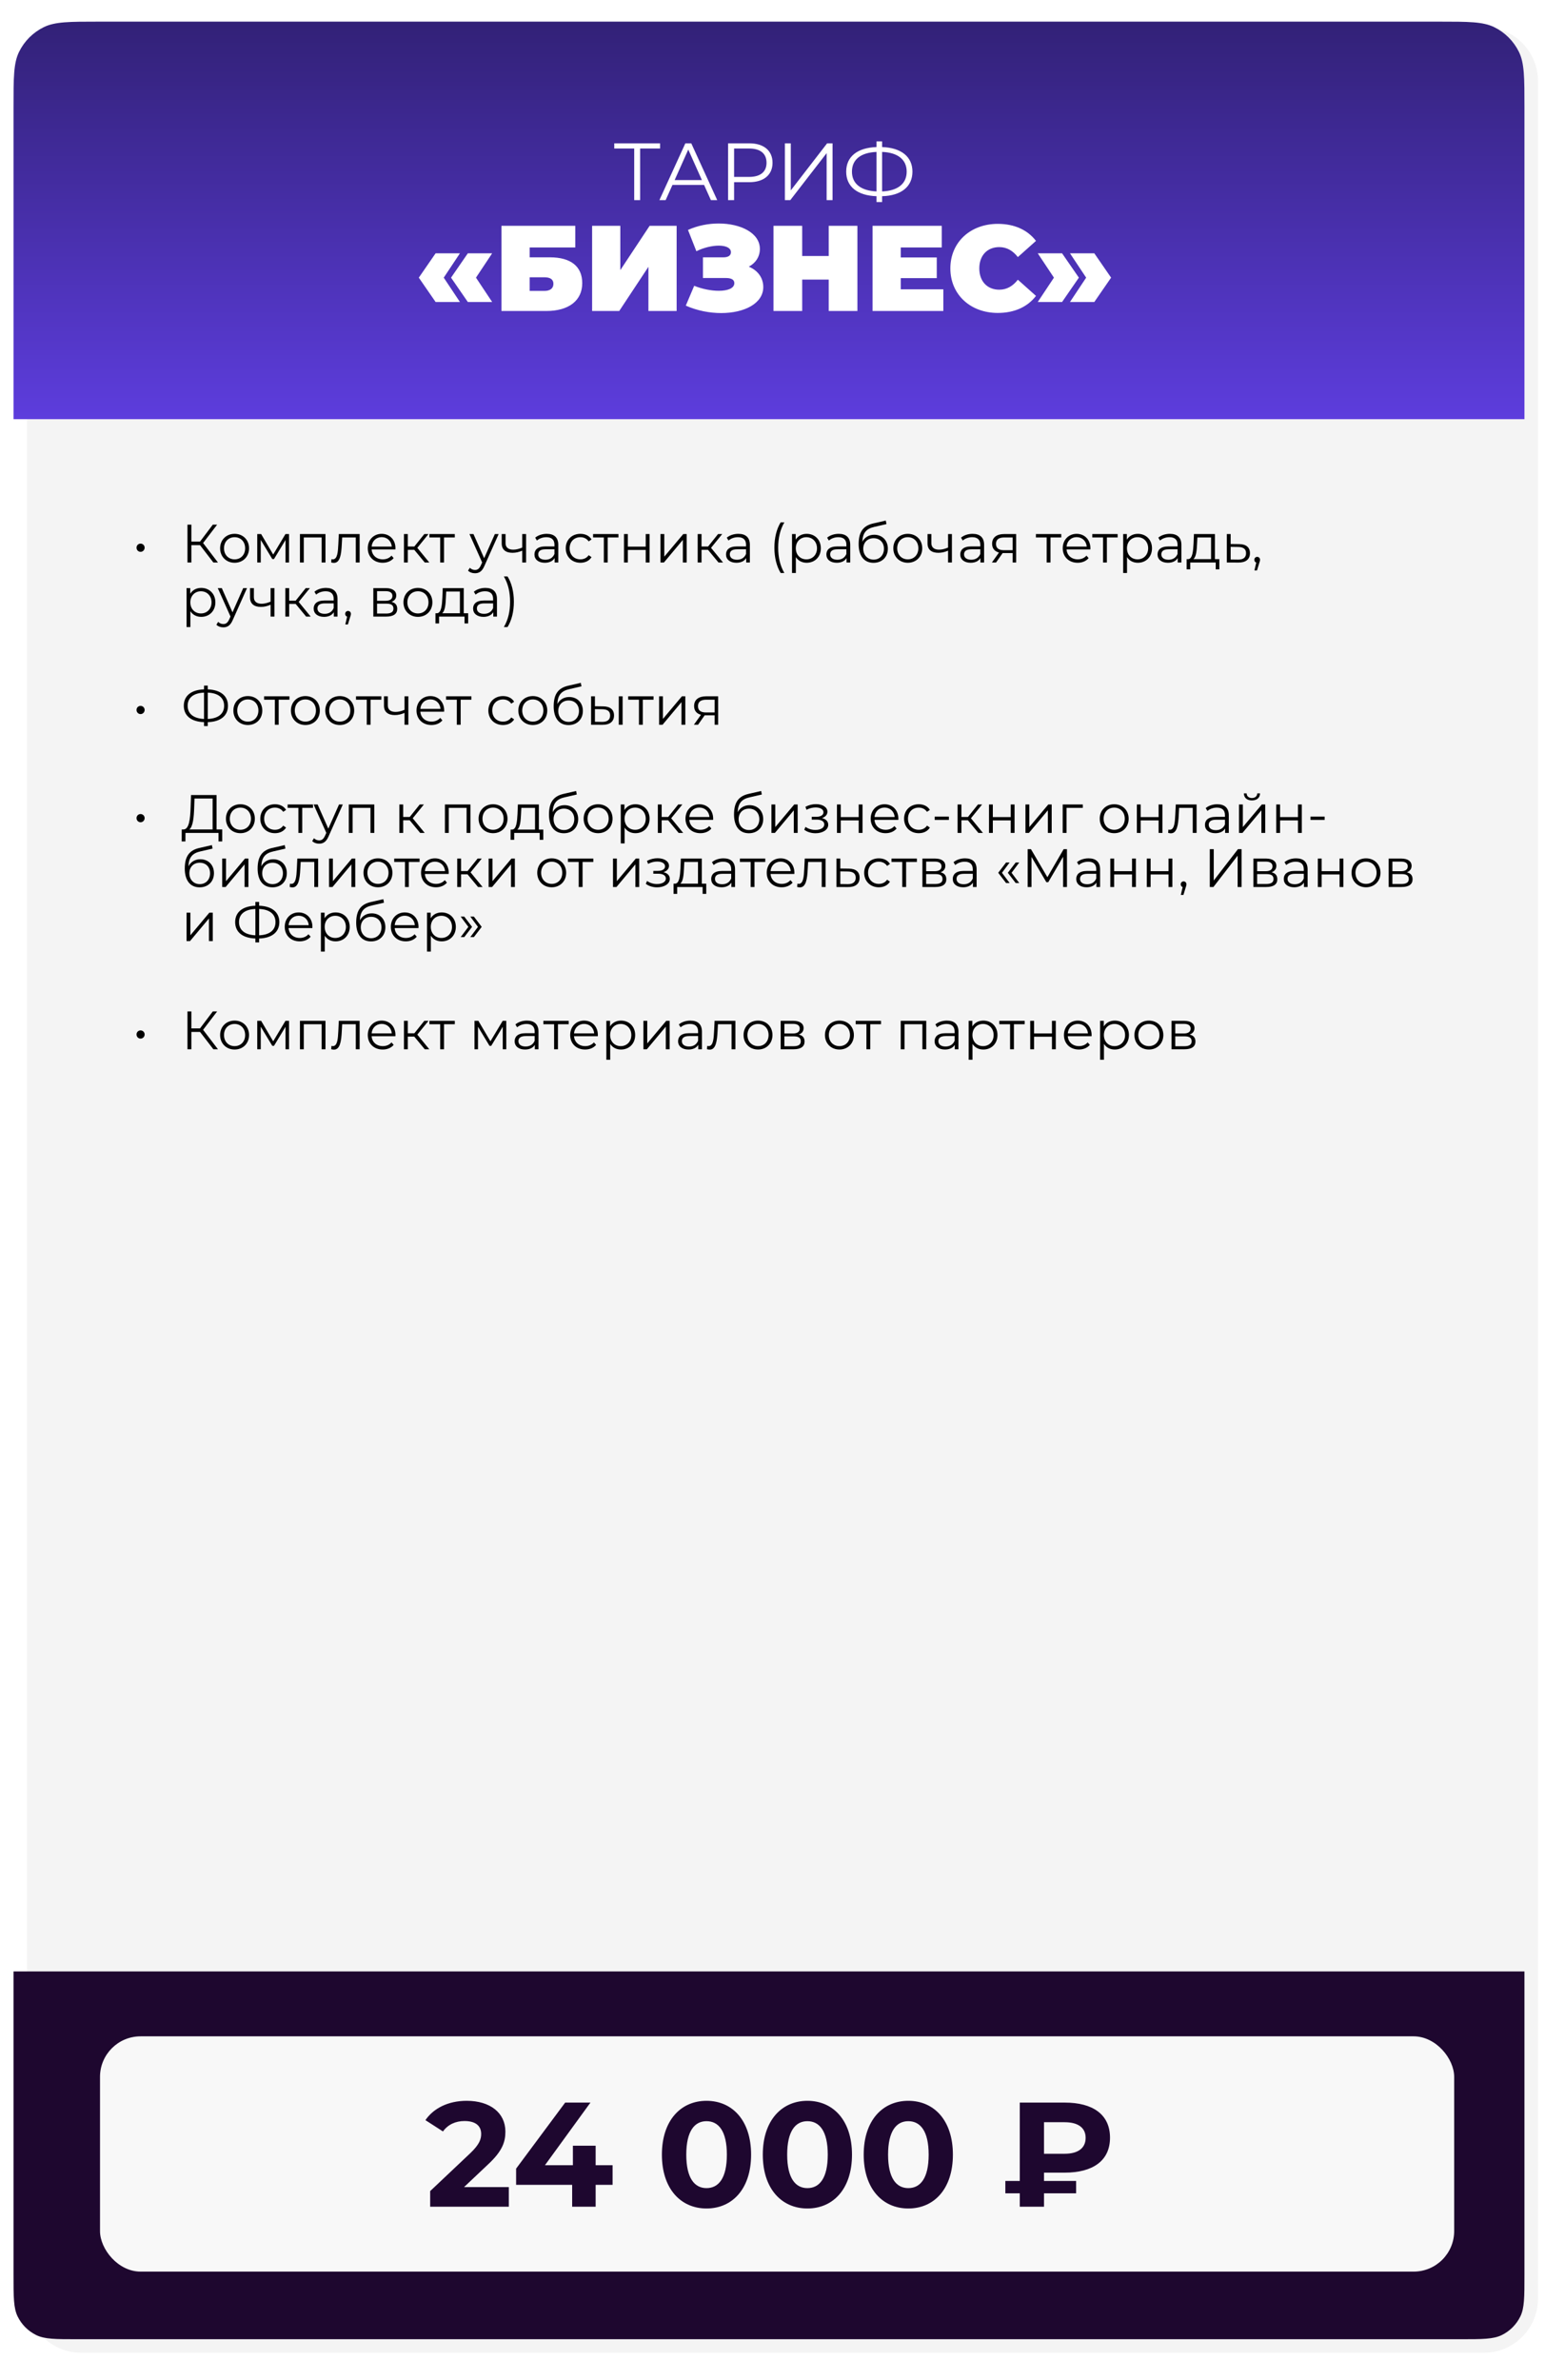
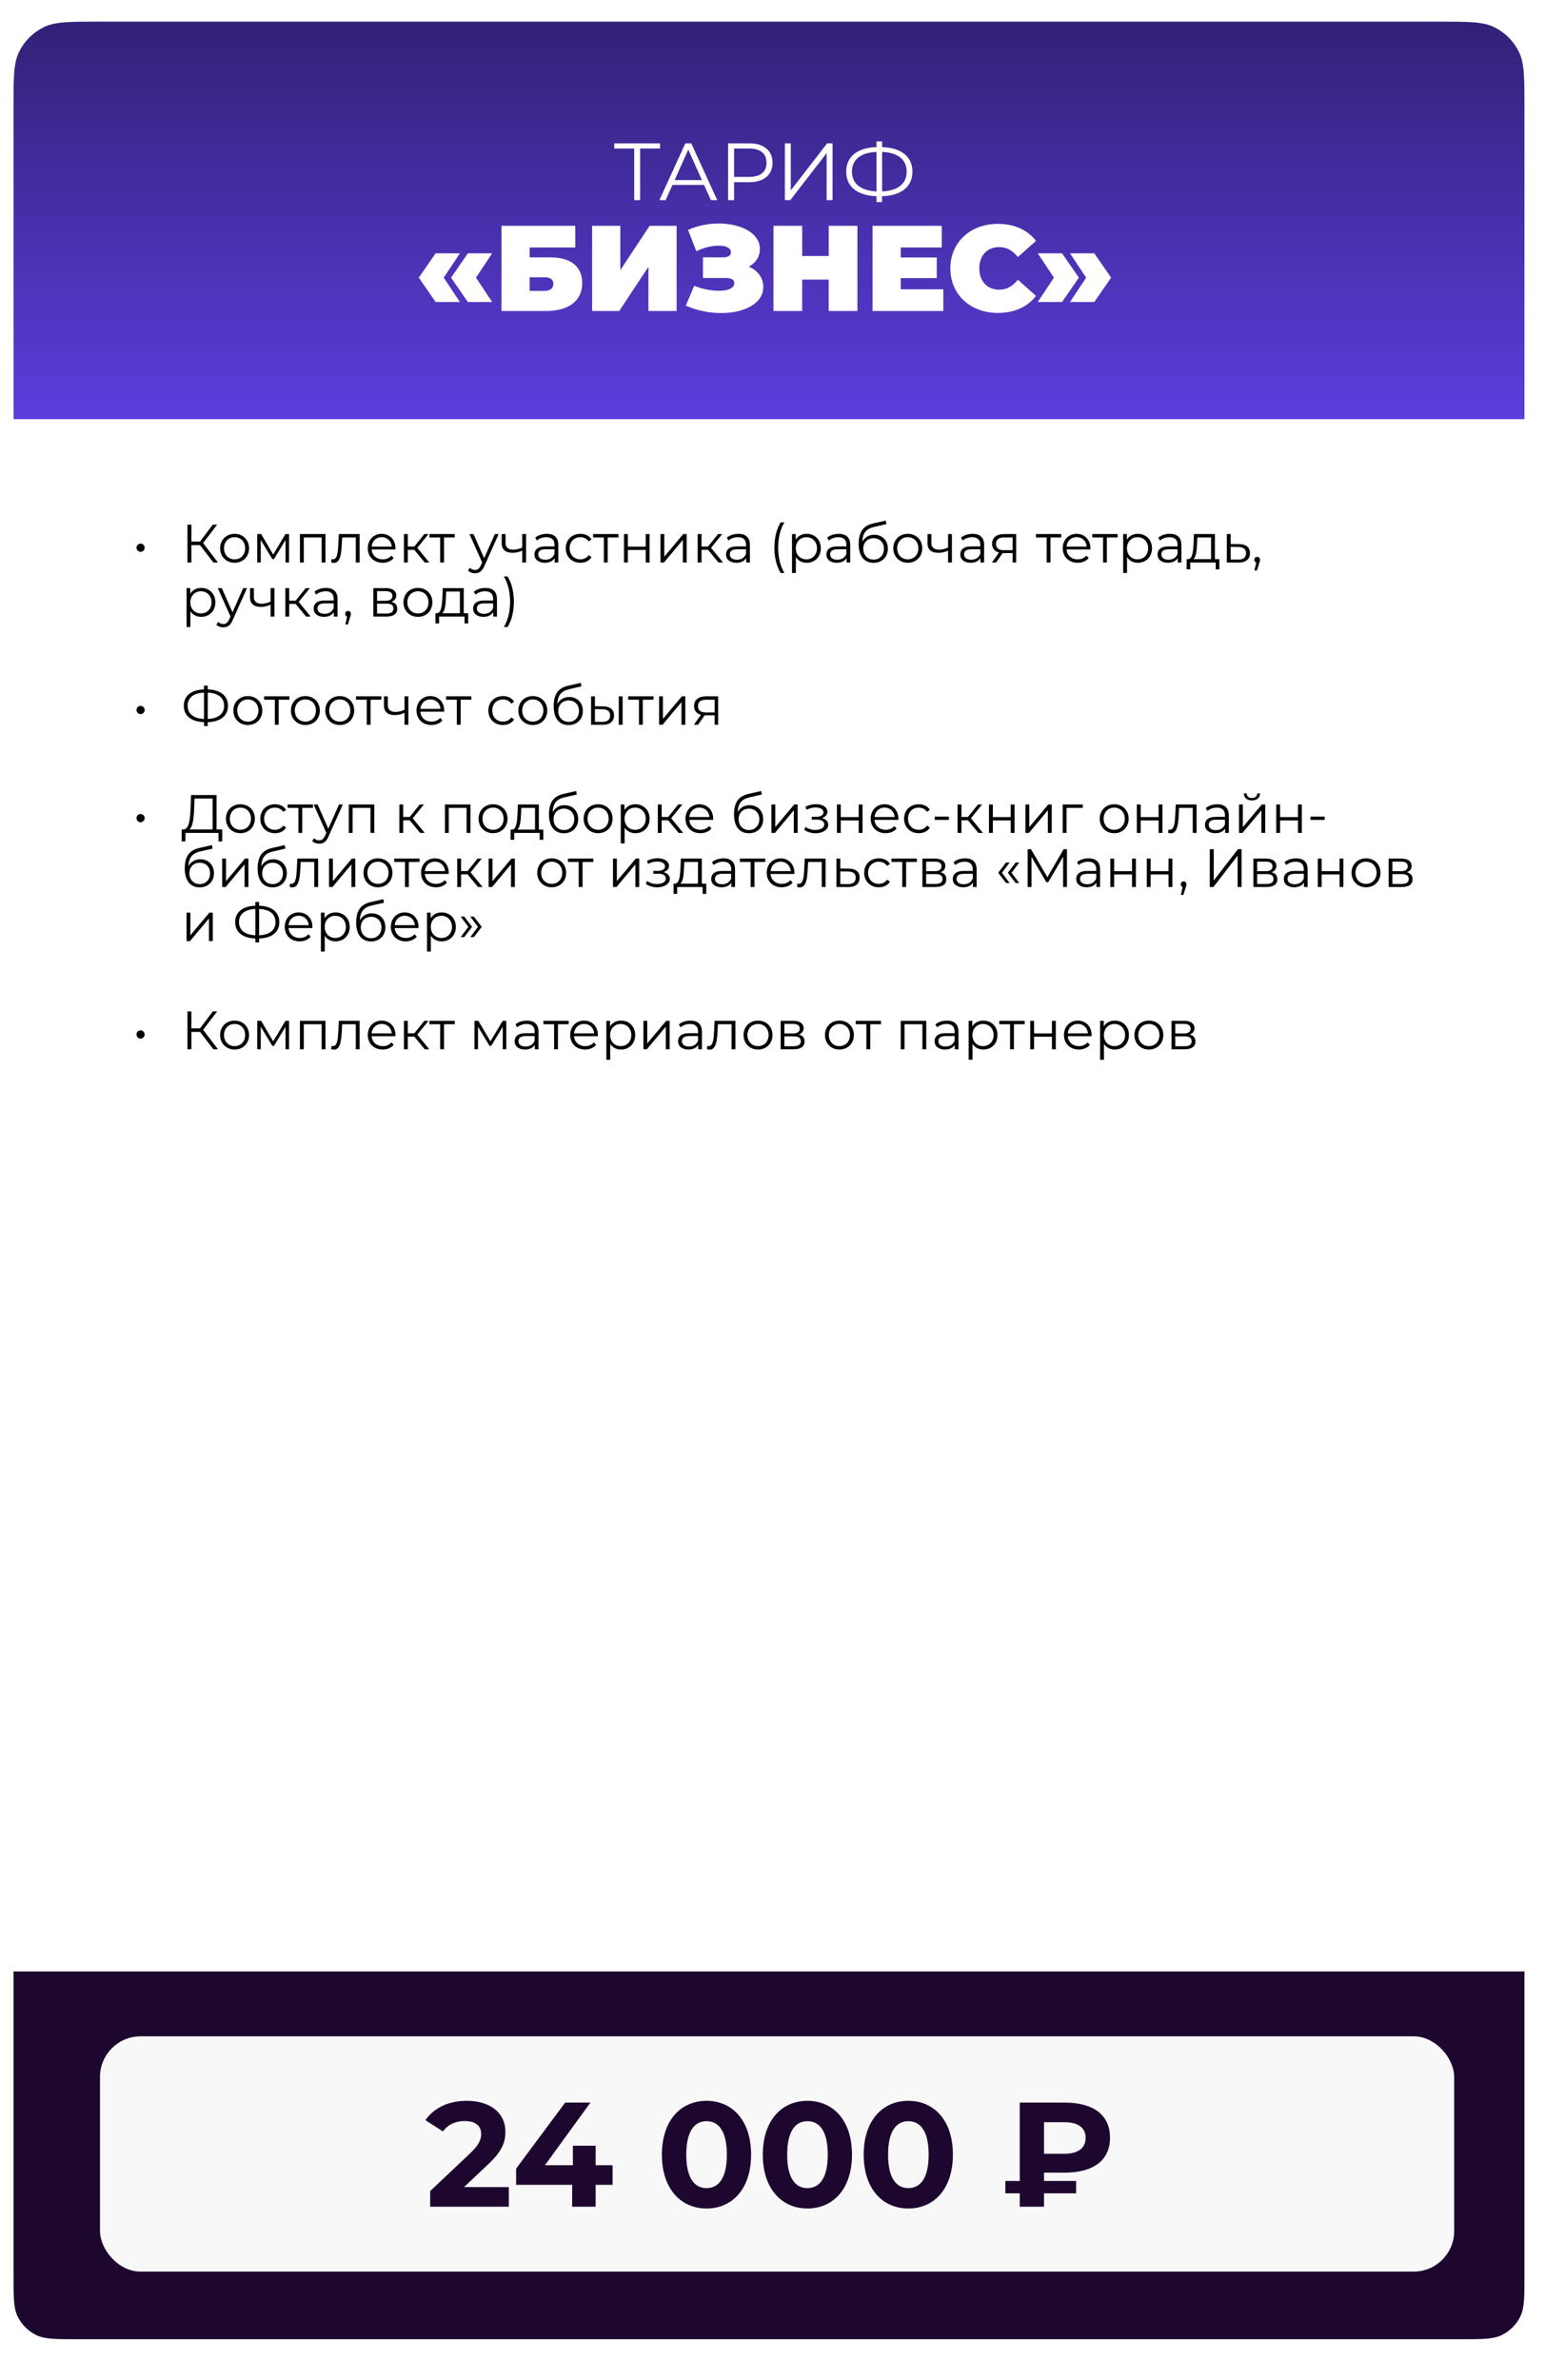
<svg xmlns="http://www.w3.org/2000/svg" width="579" height="880" viewBox="0 0 579 880" fill="none">
  <g filter="url(#filter0_d_5178_1629)">
-     <path d="M5 25C5 13.954 13.954 5 25 5H544C555.046 5 564 13.954 564 25V845C564 856.046 555.046 865 544 865H25C13.954 865 5 856.046 5 845V25Z" fill="#F4F4F4" />
-   </g>
+     </g>
  <path d="M5 39.6C5 28.776 5 23.364 7.039 19.201C8.992 15.215 12.215 11.992 16.201 10.039C20.364 8 25.776 8 36.6 8H532.4C543.224 8 548.636 8 552.799 10.039C556.785 11.992 560.008 15.215 561.961 19.201C564 23.364 564 28.776 564 39.6V155H5V39.6Z" fill="url(#paint0_linear_5178_1629)" />
  <path d="M244.206 53V54.92H236.826V74H234.636V54.92H227.256V53H244.206ZM263.008 74L260.488 68.39H248.788L246.268 74H243.958L253.558 53H255.748L265.348 74H263.008ZM249.598 66.59H259.678L254.638 55.31L249.598 66.59ZM277.232 53C282.572 53 285.812 55.7 285.812 60.2C285.812 64.67 282.572 67.37 277.232 67.37H271.592V74H269.372V53H277.232ZM277.172 65.42C281.372 65.42 283.592 63.5 283.592 60.2C283.592 56.84 281.372 54.92 277.172 54.92H271.592V65.42H277.172ZM290.378 74V53H292.568V70.4L306.008 53H308.018V74H305.828V56.63L292.388 74H290.378ZM337.574 63.47C337.574 69.05 333.404 72.35 326.354 72.56V74.72H324.284V72.56C317.234 72.32 313.064 69.05 313.064 63.47C313.064 57.89 317.234 54.62 324.284 54.38V52.28H326.354V54.38C333.374 54.62 337.574 57.92 337.574 63.47ZM326.354 70.79C332.114 70.55 335.444 67.97 335.444 63.47C335.444 58.97 332.084 56.39 326.354 56.18V70.79ZM315.194 63.47C315.194 68 318.584 70.52 324.284 70.79V56.18C318.494 56.42 315.194 58.97 315.194 63.47ZM161.158 111.67L154.948 102.67L161.158 93.67H170.158L164.173 102.67L170.158 111.67H161.158ZM173.083 111.67L166.873 102.67L173.083 93.67H182.083L176.098 102.67L182.083 111.67H173.083ZM185.529 115V83.5H212.844V91.51H195.969V95.155H203.484C211.179 95.155 215.409 98.53 215.409 104.695C215.409 111.13 210.459 115 202.134 115H185.529ZM195.969 107.575H201.414C203.529 107.575 204.744 106.63 204.744 104.965C204.744 103.345 203.619 102.535 201.414 102.535H195.969V107.575ZM219.059 115V83.5H229.499V99.88L240.344 83.5H250.334V115H239.894V98.665L229.094 115H219.059ZM277.034 98.62C280.364 99.97 282.389 102.76 282.389 106.135C282.389 112.255 275.324 115.765 266.819 115.765C262.589 115.765 257.999 114.91 253.724 113.02L256.829 105.685C259.844 106.9 263.174 107.53 265.919 107.53C269.204 107.53 271.679 106.63 271.679 104.695C271.679 103.255 270.284 102.805 268.574 102.805H260.069V95.155H267.674C269.474 95.155 270.419 94.435 270.419 93.265C270.419 91.645 268.529 90.835 265.919 90.835C263.444 90.835 260.339 91.555 257.639 92.905L254.534 85.03C258.089 83.41 262.094 82.645 265.874 82.645C273.974 82.645 281.129 86.11 281.129 92.05C281.129 94.93 279.554 97.27 277.034 98.62ZM306.594 83.5H317.214V115H306.594V103.39H296.784V115H286.164V83.5H296.784V94.66H306.594V83.5ZM333.254 106.99H349.004V115H322.814V83.5H348.419V91.51H333.254V95.2H346.574V102.85H333.254V106.99ZM369.152 115.72C359.027 115.72 351.602 108.925 351.602 99.25C351.602 89.575 359.027 82.78 369.152 82.78C375.317 82.78 380.177 85.03 383.282 89.08L376.577 95.065C374.732 92.725 372.527 91.375 369.692 91.375C365.282 91.375 362.312 94.435 362.312 99.25C362.312 104.065 365.282 107.125 369.692 107.125C372.527 107.125 374.732 105.775 376.577 103.435L383.282 109.42C380.177 113.47 375.317 115.72 369.152 115.72ZM392.936 111.67H383.936L389.921 102.67L383.936 93.67H392.936L399.146 102.67L392.936 111.67ZM404.861 111.67H395.861L401.846 102.67L395.861 93.67H404.861L411.071 102.67L404.861 111.67Z" fill="white" />
  <path d="M52.011 204.06C51.191 204.06 50.511 203.4 50.511 202.52C50.511 201.66 51.191 201.02 52.011 201.02C52.811 201.02 53.511 201.66 53.511 202.52C53.511 203.4 52.811 204.06 52.011 204.06ZM78.94 208L74 201.58H70.8V208H69.36V194H70.8V200.28H74L78.74 194H80.34L75.14 200.8L80.64 208H78.94ZM86.797 208.1C83.718 208.1 81.438 205.86 81.438 202.74C81.438 199.62 83.718 197.4 86.797 197.4C89.877 197.4 92.138 199.62 92.138 202.74C92.138 205.86 89.877 208.1 86.797 208.1ZM86.797 206.84C89.037 206.84 90.698 205.2 90.698 202.74C90.698 200.28 89.037 198.64 86.797 198.64C84.558 198.64 82.877 200.28 82.877 202.74C82.877 205.2 84.558 206.84 86.797 206.84ZM105.612 197.48H106.932V208H105.632V199.68L101.372 206.72H100.732L96.472 199.66V208H95.172V197.48H96.612L101.072 205.06L105.612 197.48ZM110.973 197.48H120.413V208H118.993V198.74H112.393V208H110.973V197.48ZM125.35 197.48H133.05V208H131.63V198.74H126.59L126.45 201.34C126.27 205.02 125.81 208.14 123.55 208.14C123.23 208.14 122.91 208.08 122.53 207.98L122.63 206.76C122.81 206.8 122.99 206.84 123.13 206.84C124.87 206.84 125.03 204.02 125.17 201.24L125.35 197.48ZM146.306 202.74C146.306 202.86 146.286 203.02 146.286 203.18H137.486C137.646 205.38 139.326 206.84 141.626 206.84C142.906 206.84 144.046 206.38 144.846 205.46L145.646 206.38C144.706 207.5 143.246 208.1 141.586 208.1C138.306 208.1 136.066 205.86 136.066 202.74C136.066 199.62 138.246 197.4 141.206 197.4C144.166 197.4 146.306 199.58 146.306 202.74ZM141.206 198.62C139.166 198.62 137.666 200.06 137.486 202.12H144.946C144.766 200.06 143.266 198.62 141.206 198.62ZM157.15 208L153.27 203.32H150.87V208H149.45V197.48H150.87V202.1H153.29L156.99 197.48H158.53L154.39 202.58L158.83 208H157.15ZM168.256 197.48V198.74H164.276V208H162.856V198.74H158.876V197.48H168.256ZM183.083 197.48H184.483L179.223 209.26C178.343 211.32 177.223 211.98 175.723 211.98C174.743 211.98 173.803 211.66 173.163 211.02L173.823 209.96C174.343 210.48 174.983 210.76 175.743 210.76C176.683 210.76 177.323 210.32 177.923 209L178.383 207.98L173.683 197.48H175.163L179.123 206.42L183.083 197.48ZM193.216 197.48H194.636V208H193.216V203.62C192.036 204.14 190.816 204.42 189.636 204.42C187.176 204.42 185.616 203.32 185.616 200.94V197.48H187.036V200.86C187.036 202.46 188.136 203.26 189.896 203.26C190.916 203.26 192.036 202.98 193.216 202.48V197.48ZM202.288 197.4C205.008 197.4 206.548 198.76 206.548 201.48V208H205.188V206.36C204.548 207.44 203.308 208.1 201.568 208.1C199.188 208.1 197.728 206.86 197.728 205.04C197.728 203.42 198.768 202.06 201.788 202.06H205.128V201.42C205.128 199.62 204.108 198.64 202.148 198.64C200.788 198.64 199.508 199.12 198.648 199.88L198.008 198.82C199.068 197.92 200.628 197.4 202.288 197.4ZM201.788 206.98C203.388 206.98 204.568 206.22 205.128 204.84V203.12H201.828C199.788 203.12 199.128 203.92 199.128 205C199.128 206.22 200.108 206.98 201.788 206.98ZM214.729 208.1C211.589 208.1 209.309 205.88 209.309 202.74C209.309 199.6 211.589 197.4 214.729 197.4C216.509 197.4 218.009 198.1 218.849 199.48L217.789 200.2C217.069 199.14 215.949 198.64 214.729 198.64C212.429 198.64 210.749 200.28 210.749 202.74C210.749 205.22 212.429 206.84 214.729 206.84C215.949 206.84 217.069 206.36 217.789 205.3L218.849 206.02C218.009 207.38 216.509 208.1 214.729 208.1ZM228.803 197.48V198.74H224.823V208H223.403V198.74H219.423V197.48H228.803ZM230.856 208V197.48H232.276V202.14H238.896V197.48H240.316V208H238.896V203.36H232.276V208H230.856ZM244.352 208V197.48H245.772V205.84L252.792 197.48H254.052V208H252.632V199.64L245.632 208H244.352ZM265.822 208L261.942 203.32H259.542V208H258.122V197.48H259.542V202.1H261.962L265.662 197.48H267.202L263.062 202.58L267.502 208H265.822ZM273.167 197.4C275.887 197.4 277.427 198.76 277.427 201.48V208H276.067V206.36C275.427 207.44 274.187 208.1 272.447 208.1C270.067 208.1 268.607 206.86 268.607 205.04C268.607 203.42 269.647 202.06 272.667 202.06H276.007V201.42C276.007 199.62 274.987 198.64 273.027 198.64C271.667 198.64 270.387 199.12 269.527 199.88L268.887 198.82C269.947 197.92 271.507 197.4 273.167 197.4ZM272.667 206.98C274.267 206.98 275.447 206.22 276.007 204.84V203.12H272.707C270.667 203.12 270.007 203.92 270.007 205C270.007 206.22 270.987 206.98 272.667 206.98ZM288.822 211.88C287.342 209.46 286.502 206.2 286.502 202.52C286.502 198.84 287.342 195.54 288.822 193.16H290.182C288.602 195.9 287.902 198.96 287.902 202.52C287.902 206.08 288.602 209.14 290.182 211.88H288.822ZM298.444 197.4C301.444 197.4 303.684 199.56 303.684 202.74C303.684 205.94 301.444 208.1 298.444 208.1C296.764 208.1 295.324 207.38 294.444 206.02V211.88H293.024V197.48H294.384V199.56C295.244 198.16 296.704 197.4 298.444 197.4ZM298.344 206.84C300.564 206.84 302.264 205.2 302.264 202.74C302.264 200.3 300.564 198.64 298.344 198.64C296.104 198.64 294.424 200.3 294.424 202.74C294.424 205.2 296.104 206.84 298.344 206.84ZM310.296 197.4C313.016 197.4 314.556 198.76 314.556 201.48V208H313.196V206.36C312.556 207.44 311.316 208.1 309.576 208.1C307.196 208.1 305.736 206.86 305.736 205.04C305.736 203.42 306.776 202.06 309.796 202.06H313.136V201.42C313.136 199.62 312.116 198.64 310.156 198.64C308.796 198.64 307.516 199.12 306.656 199.88L306.016 198.82C307.076 197.92 308.636 197.4 310.296 197.4ZM309.796 206.98C311.396 206.98 312.576 206.22 313.136 204.84V203.12H309.836C307.796 203.12 307.136 203.92 307.136 205C307.136 206.22 308.116 206.98 309.796 206.98ZM323.436 197.74C326.396 197.74 328.476 199.84 328.476 202.88C328.476 205.98 326.316 208.12 323.176 208.12C319.636 208.12 317.676 205.48 317.676 201.2C317.676 196.62 319.416 194.42 322.996 193.58L327.716 192.5L327.956 193.8L323.516 194.82C320.536 195.48 319.176 196.98 319.036 200.34C319.876 198.72 321.456 197.74 323.436 197.74ZM323.216 206.94C325.456 206.94 327.036 205.28 327.036 202.92C327.036 200.58 325.476 199.02 323.216 199.02C320.956 199.02 319.376 200.58 319.376 202.92C319.376 205.28 320.976 206.94 323.216 206.94ZM335.86 208.1C332.78 208.1 330.5 205.86 330.5 202.74C330.5 199.62 332.78 197.4 335.86 197.4C338.94 197.4 341.2 199.62 341.2 202.74C341.2 205.86 338.94 208.1 335.86 208.1ZM335.86 206.84C338.1 206.84 339.76 205.2 339.76 202.74C339.76 200.28 338.1 198.64 335.86 198.64C333.62 198.64 331.94 200.28 331.94 202.74C331.94 205.2 333.62 206.84 335.86 206.84ZM350.755 197.48H352.175V208H350.755V203.62C349.575 204.14 348.355 204.42 347.175 204.42C344.715 204.42 343.155 203.32 343.155 200.94V197.48H344.575V200.86C344.575 202.46 345.675 203.26 347.435 203.26C348.455 203.26 349.575 202.98 350.755 202.48V197.48ZM359.828 197.4C362.548 197.4 364.088 198.76 364.088 201.48V208H362.728V206.36C362.088 207.44 360.848 208.1 359.108 208.1C356.728 208.1 355.268 206.86 355.268 205.04C355.268 203.42 356.308 202.06 359.327 202.06H362.668V201.42C362.668 199.62 361.648 198.64 359.688 198.64C358.328 198.64 357.048 199.12 356.188 199.88L355.548 198.82C356.608 197.92 358.168 197.4 359.828 197.4ZM359.327 206.98C360.928 206.98 362.108 206.22 362.668 204.84V203.12H359.368C357.328 203.12 356.668 203.92 356.668 205C356.668 206.22 357.648 206.98 359.327 206.98ZM371.528 197.48H375.948V208H374.648V204.52H371.348H370.948L368.508 208H366.968L369.588 204.32C367.968 203.88 367.048 202.78 367.048 201.08C367.048 198.68 368.808 197.48 371.528 197.48ZM368.488 201.12C368.488 202.72 369.508 203.46 371.468 203.46H374.648V198.74H371.568C369.608 198.74 368.488 199.44 368.488 201.12ZM392.631 197.48V198.74H388.651V208H387.231V198.74H383.251V197.48H392.631ZM403.416 202.74C403.416 202.86 403.396 203.02 403.396 203.18H394.596C394.756 205.38 396.436 206.84 398.736 206.84C400.016 206.84 401.156 206.38 401.956 205.46L402.756 206.38C401.816 207.5 400.356 208.1 398.696 208.1C395.416 208.1 393.176 205.86 393.176 202.74C393.176 199.62 395.356 197.4 398.316 197.4C401.276 197.4 403.416 199.58 403.416 202.74ZM398.316 198.62C396.276 198.62 394.776 200.06 394.596 202.12H402.056C401.876 200.06 400.376 198.62 398.316 198.62ZM413.49 197.48V198.74H409.51V208H408.09V198.74H404.11V197.48H413.49ZM420.963 197.4C423.963 197.4 426.203 199.56 426.203 202.74C426.203 205.94 423.963 208.1 420.963 208.1C419.283 208.1 417.843 207.38 416.963 206.02V211.88H415.543V197.48H416.903V199.56C417.763 198.16 419.223 197.4 420.963 197.4ZM420.863 206.84C423.083 206.84 424.783 205.2 424.783 202.74C424.783 200.3 423.083 198.64 420.863 198.64C418.623 198.64 416.943 200.3 416.943 202.74C416.943 205.2 418.623 206.84 420.863 206.84ZM432.816 197.4C435.536 197.4 437.076 198.76 437.076 201.48V208H435.716V206.36C435.076 207.44 433.836 208.1 432.096 208.1C429.716 208.1 428.256 206.86 428.256 205.04C428.256 203.42 429.296 202.06 432.316 202.06H435.656V201.42C435.656 199.62 434.636 198.64 432.676 198.64C431.316 198.64 430.036 199.12 429.176 199.88L428.536 198.82C429.596 197.92 431.156 197.4 432.816 197.4ZM432.316 206.98C433.916 206.98 435.096 206.22 435.656 204.84V203.12H432.356C430.316 203.12 429.656 203.92 429.656 205C429.656 206.22 430.636 206.98 432.316 206.98ZM449.476 206.76H451.116V210.54H449.776V208H440.356V210.54H439.016V206.76H439.616C441.176 206.66 441.436 203.84 441.576 201L441.716 197.48H449.476V206.76ZM442.876 201.08C442.776 203.48 442.556 205.96 441.496 206.76H448.056V198.74H442.996L442.876 201.08ZM458.403 201.2C461.043 201.22 462.443 202.4 462.443 204.56C462.443 206.8 460.923 208.06 458.123 208.02L453.883 208V197.48H455.303V201.16L458.403 201.2ZM458.043 206.94C459.983 206.96 461.003 206.14 461.003 204.56C461.003 203 460.003 202.28 458.043 202.26L455.303 202.22V206.9L458.043 206.94ZM465.117 205.92C465.737 205.92 466.177 206.4 466.177 207C466.177 207.34 466.097 207.6 465.897 208.16L465.057 210.92H464.097L464.777 208.02C464.357 207.9 464.057 207.52 464.057 207C464.057 206.38 464.517 205.92 465.117 205.92ZM74.44 217.4C77.44 217.4 79.68 219.56 79.68 222.74C79.68 225.94 77.44 228.1 74.44 228.1C72.76 228.1 71.32 227.38 70.44 226.02V231.88H69.02V217.48H70.38V219.56C71.24 218.16 72.7 217.4 74.44 217.4ZM74.34 226.84C76.56 226.84 78.26 225.2 78.26 222.74C78.26 220.3 76.56 218.64 74.34 218.64C72.1 218.64 70.42 220.3 70.42 222.74C70.42 225.2 72.1 226.84 74.34 226.84ZM89.978 217.48H91.378L86.118 229.26C85.238 231.32 84.118 231.98 82.618 231.98C81.638 231.98 80.698 231.66 80.058 231.02L80.718 229.96C81.238 230.48 81.878 230.76 82.638 230.76C83.578 230.76 84.218 230.32 84.818 229L85.278 227.98L80.578 217.48H82.058L86.018 226.42L89.978 217.48ZM100.11 217.48H101.53V228H100.11V223.62C98.93 224.14 97.71 224.42 96.53 224.42C94.07 224.42 92.51 223.32 92.51 220.94V217.48H93.93V220.86C93.93 222.46 95.03 223.26 96.79 223.26C97.81 223.26 98.93 222.98 100.11 222.48V217.48ZM113.263 228L109.383 223.32H106.983V228H105.563V217.48H106.983V222.1H109.403L113.103 217.48H114.643L110.503 222.58L114.943 228H113.263ZM120.609 217.4C123.329 217.4 124.869 218.76 124.869 221.48V228H123.509V226.36C122.869 227.44 121.629 228.1 119.889 228.1C117.509 228.1 116.049 226.86 116.049 225.04C116.049 223.42 117.089 222.06 120.109 222.06H123.449V221.42C123.449 219.62 122.429 218.64 120.469 218.64C119.109 218.64 117.829 219.12 116.969 219.88L116.329 218.82C117.389 217.92 118.949 217.4 120.609 217.4ZM120.109 226.98C121.709 226.98 122.889 226.22 123.449 224.84V223.12H120.149C118.109 223.12 117.449 223.92 117.449 225C117.449 226.22 118.429 226.98 120.109 226.98ZM128.769 225.92C129.389 225.92 129.829 226.4 129.829 227C129.829 227.34 129.749 227.6 129.549 228.16L128.709 230.92H127.749L128.429 228.02C128.009 227.9 127.709 227.52 127.709 227C127.709 226.38 128.169 225.92 128.769 225.92ZM144.822 222.56C146.282 222.9 146.962 223.76 146.962 225.14C146.962 226.96 145.642 228 142.902 228H138.122V217.48H142.762C145.142 217.48 146.602 218.44 146.602 220.18C146.602 221.36 145.922 222.16 144.822 222.56ZM139.502 218.6V222.16H142.662C144.282 222.16 145.182 221.54 145.182 220.36C145.182 219.18 144.282 218.6 142.662 218.6H139.502ZM142.842 226.88C144.622 226.88 145.562 226.32 145.562 225.06C145.562 223.8 144.762 223.22 142.982 223.22H139.502V226.88H142.842ZM154.63 228.1C151.55 228.1 149.27 225.86 149.27 222.74C149.27 219.62 151.55 217.4 154.63 217.4C157.71 217.4 159.97 219.62 159.97 222.74C159.97 225.86 157.71 228.1 154.63 228.1ZM154.63 226.84C156.87 226.84 158.53 225.2 158.53 222.74C158.53 220.28 156.87 218.64 154.63 218.64C152.39 218.64 150.71 220.28 150.71 222.74C150.71 225.2 152.39 226.84 154.63 226.84ZM171.566 226.76H173.206V230.54H171.866V228H162.446V230.54H161.106V226.76H161.706C163.266 226.66 163.526 223.84 163.666 221L163.806 217.48H171.566V226.76ZM164.966 221.08C164.866 223.48 164.646 225.96 163.586 226.76H170.146V218.74H165.086L164.966 221.08ZM179.593 217.4C182.313 217.4 183.853 218.76 183.853 221.48V228H182.493V226.36C181.853 227.44 180.613 228.1 178.873 228.1C176.493 228.1 175.033 226.86 175.033 225.04C175.033 223.42 176.073 222.06 179.093 222.06H182.433V221.42C182.433 219.62 181.413 218.64 179.453 218.64C178.093 218.64 176.813 219.12 175.953 219.88L175.313 218.82C176.373 217.92 177.933 217.4 179.593 217.4ZM179.093 226.98C180.693 226.98 181.873 226.22 182.433 224.84V223.12H179.133C177.093 223.12 176.433 223.92 176.433 225C176.433 226.22 177.413 226.98 179.093 226.98ZM187.773 231.88H186.413C188.013 229.14 188.713 226.08 188.713 222.52C188.713 218.96 188.013 215.9 186.413 213.16H187.773C189.273 215.54 190.113 218.84 190.113 222.52C190.113 226.2 189.273 229.46 187.773 231.88ZM52.011 264.06C51.191 264.06 50.511 263.4 50.511 262.52C50.511 261.66 51.191 261.02 52.011 261.02C52.811 261.02 53.511 261.66 53.511 262.52C53.511 263.4 52.811 264.06 52.011 264.06ZM84.34 260.98C84.34 264.7 81.56 266.9 76.86 267.04V268.48H75.48V267.04C70.78 266.88 68 264.7 68 260.98C68 257.26 70.78 255.08 75.48 254.92V253.52H76.86V254.92C81.54 255.08 84.34 257.28 84.34 260.98ZM76.86 265.86C80.7 265.7 82.92 263.98 82.92 260.98C82.92 257.98 80.68 256.26 76.86 256.12V265.86ZM69.42 260.98C69.42 264 71.68 265.68 75.48 265.86V256.12C71.62 256.28 69.42 257.98 69.42 260.98ZM91.7 268.1C88.62 268.1 86.34 265.86 86.34 262.74C86.34 259.62 88.62 257.4 91.7 257.4C94.78 257.4 97.04 259.62 97.04 262.74C97.04 265.86 94.78 268.1 91.7 268.1ZM91.7 266.84C93.94 266.84 95.6 265.2 95.6 262.74C95.6 260.28 93.94 258.64 91.7 258.64C89.46 258.64 87.78 260.28 87.78 262.74C87.78 265.2 89.46 266.84 91.7 266.84ZM107.084 257.48V258.74H103.104V268H101.684V258.74H97.704V257.48H107.084ZM112.989 268.1C109.909 268.1 107.629 265.86 107.629 262.74C107.629 259.62 109.909 257.4 112.989 257.4C116.069 257.4 118.329 259.62 118.329 262.74C118.329 265.86 116.069 268.1 112.989 268.1ZM112.989 266.84C115.229 266.84 116.889 265.2 116.889 262.74C116.889 260.28 115.229 258.64 112.989 258.64C110.749 258.64 109.069 260.28 109.069 262.74C109.069 265.2 110.749 266.84 112.989 266.84ZM125.704 268.1C122.624 268.1 120.344 265.86 120.344 262.74C120.344 259.62 122.624 257.4 125.704 257.4C128.784 257.4 131.044 259.62 131.044 262.74C131.044 265.86 128.784 268.1 125.704 268.1ZM125.704 266.84C127.944 266.84 129.604 265.2 129.604 262.74C129.604 260.28 127.944 258.64 125.704 258.64C123.464 258.64 121.784 260.28 121.784 262.74C121.784 265.2 123.464 266.84 125.704 266.84ZM141.088 257.48V258.74H137.108V268H135.688V258.74H131.708V257.48H141.088ZM149.661 257.48H151.081V268H149.661V263.62C148.481 264.14 147.261 264.42 146.081 264.42C143.621 264.42 142.061 263.32 142.061 260.94V257.48H143.481V260.86C143.481 262.46 144.581 263.26 146.341 263.26C147.361 263.26 148.481 262.98 149.661 262.48V257.48ZM164.334 262.74C164.334 262.86 164.314 263.02 164.314 263.18H155.514C155.674 265.38 157.354 266.84 159.654 266.84C160.934 266.84 162.074 266.38 162.874 265.46L163.674 266.38C162.734 267.5 161.274 268.1 159.614 268.1C156.334 268.1 154.094 265.86 154.094 262.74C154.094 259.62 156.274 257.4 159.234 257.4C162.194 257.4 164.334 259.58 164.334 262.74ZM159.234 258.62C157.194 258.62 155.694 260.06 155.514 262.12H162.974C162.794 260.06 161.294 258.62 159.234 258.62ZM174.408 257.48V258.74H170.428V268H169.008V258.74H165.028V257.48H174.408ZM186.096 268.1C182.956 268.1 180.676 265.88 180.676 262.74C180.676 259.6 182.956 257.4 186.096 257.4C187.876 257.4 189.376 258.1 190.216 259.48L189.156 260.2C188.436 259.14 187.316 258.64 186.096 258.64C183.796 258.64 182.116 260.28 182.116 262.74C182.116 265.22 183.796 266.84 186.096 266.84C187.316 266.84 188.436 266.36 189.156 265.3L190.216 266.02C189.376 267.38 187.876 268.1 186.096 268.1ZM197.13 268.1C194.05 268.1 191.77 265.86 191.77 262.74C191.77 259.62 194.05 257.4 197.13 257.4C200.21 257.4 202.47 259.62 202.47 262.74C202.47 265.86 200.21 268.1 197.13 268.1ZM197.13 266.84C199.37 266.84 201.03 265.2 201.03 262.74C201.03 260.28 199.37 258.64 197.13 258.64C194.89 258.64 193.21 260.28 193.21 262.74C193.21 265.2 194.89 266.84 197.13 266.84ZM210.604 257.74C213.564 257.74 215.644 259.84 215.644 262.88C215.644 265.98 213.484 268.12 210.344 268.12C206.804 268.12 204.844 265.48 204.844 261.2C204.844 256.62 206.584 254.42 210.164 253.58L214.884 252.5L215.124 253.8L210.684 254.82C207.704 255.48 206.344 256.98 206.204 260.34C207.044 258.72 208.624 257.74 210.604 257.74ZM210.384 266.94C212.624 266.94 214.204 265.28 214.204 262.92C214.204 260.58 212.644 259.02 210.384 259.02C208.124 259.02 206.544 260.58 206.544 262.92C206.544 265.28 208.144 266.94 210.384 266.94ZM223.108 261.2C225.748 261.22 227.168 262.4 227.168 264.56C227.168 266.8 225.628 268.06 222.848 268.02L218.688 268V257.48H220.108V261.16L223.108 261.2ZM228.928 268V257.48H230.348V268H228.928ZM222.768 266.94C224.708 266.96 225.728 266.14 225.728 264.56C225.728 263 224.728 262.28 222.768 262.26L220.108 262.22V266.9L222.768 266.94ZM241.791 257.48V258.74H237.811V268H236.391V258.74H232.411V257.48H241.791ZM243.844 268V257.48H245.264V265.84L252.284 257.48H253.544V268H252.124V259.64L245.124 268H243.844ZM261.274 257.48H265.694V268H264.394V264.52H261.094H260.694L258.254 268H256.714L259.334 264.32C257.714 263.88 256.794 262.78 256.794 261.08C256.794 258.68 258.554 257.48 261.274 257.48ZM258.234 261.12C258.234 262.72 259.254 263.46 261.214 263.46H264.394V258.74H261.314C259.354 258.74 258.234 259.44 258.234 261.12ZM52.011 304.06C51.191 304.06 50.511 303.4 50.511 302.52C50.511 301.66 51.191 301.02 52.011 301.02C52.811 301.02 53.511 301.66 53.511 302.52C53.511 303.4 52.811 304.06 52.011 304.06ZM80.12 306.72H82.22V311.14H80.84V308H68.62L68.6 311.14H67.22L67.24 306.72H67.94C69.94 306.6 70.38 303 70.52 298.54L70.68 294H80.12V306.72ZM71.84 298.68C71.72 302.32 71.38 305.7 70.04 306.72H78.66V295.28H71.96L71.84 298.68ZM88.946 308.1C85.866 308.1 83.586 305.86 83.586 302.74C83.586 299.62 85.866 297.4 88.946 297.4C92.026 297.4 94.286 299.62 94.286 302.74C94.286 305.86 92.026 308.1 88.946 308.1ZM88.946 306.84C91.186 306.84 92.846 305.2 92.846 302.74C92.846 300.28 91.186 298.64 88.946 298.64C86.706 298.64 85.026 300.28 85.026 302.74C85.026 305.2 86.706 306.84 88.946 306.84ZM101.721 308.1C98.581 308.1 96.301 305.88 96.301 302.74C96.301 299.6 98.581 297.4 101.721 297.4C103.501 297.4 105.001 298.1 105.841 299.48L104.781 300.2C104.061 299.14 102.941 298.64 101.721 298.64C99.421 298.64 97.741 300.28 97.741 302.74C97.741 305.22 99.421 306.84 101.721 306.84C102.941 306.84 104.061 306.36 104.781 305.3L105.841 306.02C105.001 307.38 103.501 308.1 101.721 308.1ZM115.795 297.48V298.74H111.815V308H110.395V298.74H106.415V297.48H115.795ZM125.427 297.48H126.827L121.567 309.26C120.687 311.32 119.567 311.98 118.067 311.98C117.087 311.98 116.147 311.66 115.507 311.02L116.167 309.96C116.687 310.48 117.327 310.76 118.087 310.76C119.027 310.76 119.667 310.32 120.267 309L120.727 307.98L116.027 297.48H117.507L121.467 306.42L125.427 297.48ZM129.04 297.48H138.48V308H137.06V298.74H130.46V308H129.04V297.48ZM155.45 308L151.57 303.32H149.17V308H147.75V297.48H149.17V302.1H151.59L155.29 297.48H156.83L152.69 302.58L157.13 308H155.45ZM164.606 297.48H174.046V308H172.626V298.74H166.026V308H164.606V297.48ZM182.423 308.1C179.343 308.1 177.063 305.86 177.063 302.74C177.063 299.62 179.343 297.4 182.423 297.4C185.503 297.4 187.763 299.62 187.763 302.74C187.763 305.86 185.503 308.1 182.423 308.1ZM182.423 306.84C184.663 306.84 186.323 305.2 186.323 302.74C186.323 300.28 184.663 298.64 182.423 298.64C180.183 298.64 178.503 300.28 178.503 302.74C178.503 305.2 180.183 306.84 182.423 306.84ZM199.359 306.76H200.999V310.54H199.659V308H190.239V310.54H188.899V306.76H189.499C191.059 306.66 191.319 303.84 191.459 301L191.599 297.48H199.359V306.76ZM192.759 301.08C192.659 303.48 192.439 305.96 191.379 306.76H197.939V298.74H192.879L192.759 301.08ZM208.866 297.74C211.826 297.74 213.906 299.84 213.906 302.88C213.906 305.98 211.746 308.12 208.606 308.12C205.066 308.12 203.106 305.48 203.106 301.2C203.106 296.62 204.846 294.42 208.426 293.58L213.146 292.5L213.386 293.8L208.946 294.82C205.966 295.48 204.606 296.98 204.466 300.34C205.306 298.72 206.886 297.74 208.866 297.74ZM208.646 306.94C210.886 306.94 212.466 305.28 212.466 302.92C212.466 300.58 210.906 299.02 208.646 299.02C206.386 299.02 204.806 300.58 204.806 302.92C204.806 305.28 206.406 306.94 208.646 306.94ZM221.29 308.1C218.21 308.1 215.93 305.86 215.93 302.74C215.93 299.62 218.21 297.4 221.29 297.4C224.37 297.4 226.63 299.62 226.63 302.74C226.63 305.86 224.37 308.1 221.29 308.1ZM221.29 306.84C223.53 306.84 225.19 305.2 225.19 302.74C225.19 300.28 223.53 298.64 221.29 298.64C219.05 298.64 217.37 300.28 217.37 302.74C217.37 305.2 219.05 306.84 221.29 306.84ZM235.085 297.4C238.085 297.4 240.325 299.56 240.325 302.74C240.325 305.94 238.085 308.1 235.085 308.1C233.405 308.1 231.965 307.38 231.085 306.02V311.88H229.665V297.48H231.025V299.56C231.885 298.16 233.345 297.4 235.085 297.4ZM234.985 306.84C237.205 306.84 238.905 305.2 238.905 302.74C238.905 300.3 237.205 298.64 234.985 298.64C232.745 298.64 231.065 300.3 231.065 302.74C231.065 305.2 232.745 306.84 234.985 306.84ZM251.075 308L247.195 303.32H244.795V308H243.375V297.48H244.795V302.1H247.215L250.915 297.48H252.455L248.315 302.58L252.755 308H251.075ZM263.845 302.74C263.845 302.86 263.825 303.02 263.825 303.18H255.025C255.185 305.38 256.865 306.84 259.165 306.84C260.445 306.84 261.585 306.38 262.385 305.46L263.185 306.38C262.245 307.5 260.785 308.1 259.125 308.1C255.845 308.1 253.605 305.86 253.605 302.74C253.605 299.62 255.785 297.4 258.745 297.4C261.705 297.4 263.845 299.58 263.845 302.74ZM258.745 298.62C256.705 298.62 255.205 300.06 255.025 302.12H262.485C262.305 300.06 260.805 298.62 258.745 298.62ZM277.323 297.74C280.283 297.74 282.363 299.84 282.363 302.88C282.363 305.98 280.203 308.12 277.063 308.12C273.523 308.12 271.563 305.48 271.563 301.2C271.563 296.62 273.303 294.42 276.883 293.58L281.603 292.5L281.843 293.8L277.403 294.82C274.423 295.48 273.063 296.98 272.923 300.34C273.763 298.72 275.343 297.74 277.323 297.74ZM277.103 306.94C279.343 306.94 280.923 305.28 280.923 302.92C280.923 300.58 279.363 299.02 277.103 299.02C274.843 299.02 273.263 300.58 273.263 302.92C273.263 305.28 274.863 306.94 277.103 306.94ZM285.407 308V297.48H286.827V305.84L293.847 297.48H295.107V308H293.687V299.64L286.687 308H285.407ZM304.081 302.52C305.561 302.86 306.421 303.74 306.421 304.98C306.421 306.88 304.321 308.12 301.701 308.12C300.201 308.12 298.661 307.68 297.541 306.82L298.021 305.76C299.001 306.5 300.361 306.9 301.641 306.9C303.541 306.9 304.961 306.14 304.961 304.86C304.961 303.74 303.881 303.08 302.121 303.08H300.321V302.04H302.041C303.581 302.04 304.661 301.42 304.661 300.38C304.661 299.22 303.421 298.58 301.741 298.58C300.661 298.58 299.501 298.86 298.381 299.44L297.981 298.34C299.281 297.66 300.601 297.36 301.881 297.36C304.281 297.36 306.121 298.46 306.121 300.18C306.121 301.28 305.301 302.12 304.081 302.52ZM309.645 308V297.48H311.065V302.14H317.685V297.48H319.105V308H317.685V303.36H311.065V308H309.645ZM332.361 302.74C332.361 302.86 332.341 303.02 332.341 303.18H323.541C323.701 305.38 325.381 306.84 327.681 306.84C328.961 306.84 330.101 306.38 330.901 305.46L331.701 306.38C330.761 307.5 329.301 308.1 327.641 308.1C324.361 308.1 322.121 305.86 322.121 302.74C322.121 299.62 324.301 297.4 327.261 297.4C330.221 297.4 332.361 299.58 332.361 302.74ZM327.261 298.62C325.221 298.62 323.721 300.06 323.541 302.12H331.001C330.821 300.06 329.321 298.62 327.261 298.62ZM339.904 308.1C336.764 308.1 334.484 305.88 334.484 302.74C334.484 299.6 336.764 297.4 339.904 297.4C341.684 297.4 343.184 298.1 344.024 299.48L342.964 300.2C342.244 299.14 341.124 298.64 339.904 298.64C337.604 298.64 335.924 300.28 335.924 302.74C335.924 305.22 337.604 306.84 339.904 306.84C341.124 306.84 342.244 306.36 342.964 305.3L344.024 306.02C343.184 307.38 341.684 308.1 339.904 308.1ZM345.817 303.2V301.96H351.057V303.2H345.817ZM361.974 308L358.094 303.32H355.694V308H354.274V297.48H355.694V302.1H358.114L361.814 297.48H363.354L359.214 302.58L363.654 308H361.974ZM365.895 308V297.48H367.315V302.14H373.935V297.48H375.355V308H373.935V303.36H367.315V308H365.895ZM379.391 308V297.48H380.811V305.84L387.831 297.48H389.091V308H387.671V299.64L380.671 308H379.391ZM400.601 297.48V298.74H394.581V308H393.161V297.48H400.601ZM412.227 308.1C409.147 308.1 406.867 305.86 406.867 302.74C406.867 299.62 409.147 297.4 412.227 297.4C415.307 297.4 417.567 299.62 417.567 302.74C417.567 305.86 415.307 308.1 412.227 308.1ZM412.227 306.84C414.467 306.84 416.127 305.2 416.127 302.74C416.127 300.28 414.467 298.64 412.227 298.64C409.987 298.64 408.307 300.28 408.307 302.74C408.307 305.2 409.987 306.84 412.227 306.84ZM420.602 308V297.48H422.022V302.14H428.642V297.48H430.062V308H428.642V303.36H422.022V308H420.602ZM434.998 297.48H442.698V308H441.278V298.74H436.238L436.098 301.34C435.918 305.02 435.458 308.14 433.198 308.14C432.878 308.14 432.558 308.08 432.178 307.98L432.278 306.76C432.458 306.8 432.638 306.84 432.778 306.84C434.518 306.84 434.678 304.02 434.818 301.24L434.998 297.48ZM450.355 297.4C453.075 297.4 454.615 298.76 454.615 301.48V308H453.255V306.36C452.615 307.44 451.375 308.1 449.635 308.1C447.255 308.1 445.795 306.86 445.795 305.04C445.795 303.42 446.835 302.06 449.855 302.06H453.195V301.42C453.195 299.62 452.175 298.64 450.215 298.64C448.855 298.64 447.575 299.12 446.715 299.88L446.075 298.82C447.135 297.92 448.695 297.4 450.355 297.4ZM449.855 306.98C451.455 306.98 452.635 306.22 453.195 304.84V303.12H449.895C447.855 303.12 447.195 303.92 447.195 305C447.195 306.22 448.175 306.98 449.855 306.98ZM463.175 295.98C461.395 295.98 460.235 295.06 460.195 293.38H461.215C461.235 294.44 462.035 295.1 463.175 295.1C464.315 295.1 465.115 294.44 465.155 293.38H466.175C466.135 295.06 464.955 295.98 463.175 295.98ZM458.395 308V297.48H459.815V305.84L466.835 297.48H468.095V308H466.675V299.64L459.675 308H458.395ZM472.165 308V297.48H473.585V302.14H480.205V297.48H481.625V308H480.205V303.36H473.585V308H472.165ZM484.841 303.2V301.96H490.081V303.2H484.841ZM74.12 317.74C77.08 317.74 79.16 319.84 79.16 322.88C79.16 325.98 77 328.12 73.86 328.12C70.32 328.12 68.36 325.48 68.36 321.2C68.36 316.62 70.1 314.42 73.68 313.58L78.4 312.5L78.64 313.8L74.2 314.82C71.22 315.48 69.86 316.98 69.72 320.34C70.56 318.72 72.14 317.74 74.12 317.74ZM73.9 326.94C76.14 326.94 77.72 325.28 77.72 322.92C77.72 320.58 76.16 319.02 73.9 319.02C71.64 319.02 70.06 320.58 70.06 322.92C70.06 325.28 71.66 326.94 73.9 326.94ZM82.204 328V317.48H83.624V325.84L90.644 317.48H91.904V328H90.484V319.64L83.484 328H82.204ZM101.073 317.74C104.033 317.74 106.113 319.84 106.113 322.88C106.113 325.98 103.953 328.12 100.813 328.12C97.273 328.12 95.313 325.48 95.313 321.2C95.313 316.62 97.053 314.42 100.633 313.58L105.353 312.5L105.593 313.8L101.153 314.82C98.173 315.48 96.813 316.98 96.673 320.34C97.513 318.72 99.093 317.74 101.073 317.74ZM100.853 326.94C103.093 326.94 104.673 325.28 104.673 322.92C104.673 320.58 103.113 319.02 100.853 319.02C98.593 319.02 97.013 320.58 97.013 322.92C97.013 325.28 98.613 326.94 100.853 326.94ZM109.998 317.48H117.698V328H116.278V318.74H111.238L111.098 321.34C110.918 325.02 110.458 328.14 108.198 328.14C107.878 328.14 107.558 328.08 107.178 327.98L107.278 326.76C107.458 326.8 107.638 326.84 107.778 326.84C109.518 326.84 109.678 324.02 109.818 321.24L109.998 317.48ZM121.735 328V317.48H123.155V325.84L130.175 317.48H131.435V328H130.015V319.64L123.015 328H121.735ZM139.844 328.1C136.764 328.1 134.484 325.86 134.484 322.74C134.484 319.62 136.764 317.4 139.844 317.4C142.924 317.4 145.184 319.62 145.184 322.74C145.184 325.86 142.924 328.1 139.844 328.1ZM139.844 326.84C142.084 326.84 143.744 325.2 143.744 322.74C143.744 320.28 142.084 318.64 139.844 318.64C137.604 318.64 135.924 320.28 135.924 322.74C135.924 325.2 137.604 326.84 139.844 326.84ZM155.229 317.48V318.74H151.249V328H149.829V318.74H145.849V317.48H155.229ZM166.013 322.74C166.013 322.86 165.993 323.02 165.993 323.18H157.193C157.353 325.38 159.033 326.84 161.333 326.84C162.613 326.84 163.753 326.38 164.553 325.46L165.353 326.38C164.413 327.5 162.953 328.1 161.293 328.1C158.013 328.1 155.773 325.86 155.773 322.74C155.773 319.62 157.953 317.4 160.913 317.4C163.873 317.4 166.013 319.58 166.013 322.74ZM160.913 318.62C158.873 318.62 157.373 320.06 157.193 322.12H164.653C164.473 320.06 162.973 318.62 160.913 318.62ZM176.857 328L172.977 323.32H170.577V328H169.157V317.48H170.577V322.1H172.997L176.697 317.48H178.237L174.097 322.58L178.537 328H176.857ZM180.778 328V317.48H182.198V325.84L189.218 317.48H190.478V328H189.058V319.64L182.058 328H180.778ZM204.122 328.1C201.042 328.1 198.762 325.86 198.762 322.74C198.762 319.62 201.042 317.4 204.122 317.4C207.202 317.4 209.462 319.62 209.462 322.74C209.462 325.86 207.202 328.1 204.122 328.1ZM204.122 326.84C206.362 326.84 208.022 325.2 208.022 322.74C208.022 320.28 206.362 318.64 204.122 318.64C201.882 318.64 200.202 320.28 200.202 322.74C200.202 325.2 201.882 326.84 204.122 326.84ZM219.506 317.48V318.74H215.526V328H214.106V318.74H210.126V317.48H219.506ZM226.793 328V317.48H228.213V325.84L235.233 317.48H236.493V328H235.073V319.64L228.073 328H226.793ZM245.468 322.52C246.948 322.86 247.808 323.74 247.808 324.98C247.808 326.88 245.708 328.12 243.088 328.12C241.588 328.12 240.048 327.68 238.928 326.82L239.408 325.76C240.388 326.5 241.748 326.9 243.028 326.9C244.928 326.9 246.348 326.14 246.348 324.86C246.348 323.74 245.268 323.08 243.508 323.08H241.708V322.04H243.428C244.968 322.04 246.048 321.42 246.048 320.38C246.048 319.22 244.808 318.58 243.128 318.58C242.048 318.58 240.888 318.86 239.768 319.44L239.368 318.34C240.668 317.66 241.988 317.36 243.268 317.36C245.668 317.36 247.508 318.46 247.508 320.18C247.508 321.28 246.688 322.12 245.468 322.52ZM259.652 326.76H261.292V330.54H259.952V328H250.532V330.54H249.192V326.76H249.792C251.352 326.66 251.612 323.84 251.752 321L251.892 317.48H259.652V326.76ZM253.052 321.08C252.952 323.48 252.732 325.96 251.672 326.76H258.232V318.74H253.172L253.052 321.08ZM267.679 317.4C270.399 317.4 271.939 318.76 271.939 321.48V328H270.579V326.36C269.939 327.44 268.699 328.1 266.959 328.1C264.579 328.1 263.119 326.86 263.119 325.04C263.119 323.42 264.159 322.06 267.179 322.06H270.519V321.42C270.519 319.62 269.499 318.64 267.539 318.64C266.179 318.64 264.899 319.12 264.039 319.88L263.399 318.82C264.459 317.92 266.019 317.4 267.679 317.4ZM267.179 326.98C268.779 326.98 269.959 326.22 270.519 324.84V323.12H267.219C265.179 323.12 264.519 323.92 264.519 325C264.519 326.22 265.499 326.98 267.179 326.98ZM283.119 317.48V318.74H279.139V328H277.719V318.74H273.739V317.48H283.119ZM293.904 322.74C293.904 322.86 293.884 323.02 293.884 323.18H285.084C285.244 325.38 286.924 326.84 289.224 326.84C290.504 326.84 291.644 326.38 292.444 325.46L293.244 326.38C292.304 327.5 290.844 328.1 289.184 328.1C285.904 328.1 283.664 325.86 283.664 322.74C283.664 319.62 285.844 317.4 288.804 317.4C291.764 317.4 293.904 319.58 293.904 322.74ZM288.804 318.62C286.764 318.62 285.264 320.06 285.084 322.12H292.544C292.364 320.06 290.864 318.62 288.804 318.62ZM297.733 317.48H305.433V328H304.013V318.74H298.973L298.833 321.34C298.653 325.02 298.193 328.14 295.933 328.14C295.613 328.14 295.293 328.08 294.913 327.98L295.013 326.76C295.193 326.8 295.373 326.84 295.513 326.84C297.253 326.84 297.413 324.02 297.553 321.24L297.733 317.48ZM313.989 321.2C316.629 321.22 318.029 322.4 318.029 324.56C318.029 326.8 316.509 328.06 313.709 328.02L309.469 328V317.48H310.889V321.16L313.989 321.2ZM313.629 326.94C315.569 326.96 316.589 326.14 316.589 324.56C316.589 323 315.589 322.28 313.629 322.26L310.889 322.22V326.9L313.629 326.94ZM325.139 328.1C321.999 328.1 319.719 325.88 319.719 322.74C319.719 319.6 321.999 317.4 325.139 317.4C326.919 317.4 328.419 318.1 329.259 319.48L328.199 320.2C327.479 319.14 326.359 318.64 325.139 318.64C322.839 318.64 321.159 320.28 321.159 322.74C321.159 325.22 322.839 326.84 325.139 326.84C326.359 326.84 327.479 326.36 328.199 325.3L329.259 326.02C328.419 327.38 326.919 328.1 325.139 328.1ZM339.213 317.48V318.74H335.233V328H333.813V318.74H329.833V317.48H339.213ZM347.966 322.56C349.426 322.9 350.106 323.76 350.106 325.14C350.106 326.96 348.786 328 346.046 328H341.266V317.48H345.906C348.286 317.48 349.746 318.44 349.746 320.18C349.746 321.36 349.066 322.16 347.966 322.56ZM342.646 318.6V322.16H345.806C347.426 322.16 348.326 321.54 348.326 320.36C348.326 319.18 347.426 318.6 345.806 318.6H342.646ZM345.986 326.88C347.766 326.88 348.706 326.32 348.706 325.06C348.706 323.8 347.906 323.22 346.126 323.22H342.646V326.88H345.986ZM357.054 317.4C359.774 317.4 361.314 318.76 361.314 321.48V328H359.954V326.36C359.314 327.44 358.074 328.1 356.334 328.1C353.954 328.1 352.494 326.86 352.494 325.04C352.494 323.42 353.534 322.06 356.554 322.06H359.894V321.42C359.894 319.62 358.874 318.64 356.914 318.64C355.554 318.64 354.274 319.12 353.414 319.88L352.774 318.82C353.834 317.92 355.394 317.4 357.054 317.4ZM356.554 326.98C358.154 326.98 359.334 326.22 359.894 324.84V323.12H356.594C354.554 323.12 353.894 323.92 353.894 325C353.894 326.22 354.874 326.98 356.554 326.98ZM372.209 326.52L369.309 322.74L372.209 318.94H373.529L370.689 322.74L373.529 326.52H372.209ZM375.769 326.52L372.869 322.74L375.769 318.94H377.089L374.249 322.74L377.089 326.52H375.769ZM393.52 314H394.74V328H393.32V316.8L387.82 326.22H387.12L381.62 316.86V328H380.2V314H381.42L387.5 324.38L393.52 314ZM402.738 317.4C405.458 317.4 406.998 318.76 406.998 321.48V328H405.638V326.36C404.998 327.44 403.758 328.1 402.018 328.1C399.638 328.1 398.178 326.86 398.178 325.04C398.178 323.42 399.218 322.06 402.238 322.06H405.578V321.42C405.578 319.62 404.558 318.64 402.598 318.64C401.238 318.64 399.958 319.12 399.098 319.88L398.458 318.82C399.518 317.92 401.078 317.4 402.738 317.4ZM402.238 326.98C403.838 326.98 405.018 326.22 405.578 324.84V323.12H402.278C400.238 323.12 399.578 323.92 399.578 325C399.578 326.22 400.558 326.98 402.238 326.98ZM410.778 328V317.48H412.198V322.14H418.818V317.48H420.238V328H418.818V323.36H412.198V328H410.778ZM424.274 328V317.48H425.694V322.14H432.314V317.48H433.734V328H432.314V323.36H425.694V328H424.274ZM437.89 325.92C438.51 325.92 438.95 326.4 438.95 327C438.95 327.34 438.87 327.6 438.67 328.16L437.83 330.92H436.87L437.55 328.02C437.13 327.9 436.83 327.52 436.83 327C436.83 326.38 437.29 325.92 437.89 325.92ZM447.583 328V314H449.043V325.6L458.003 314H459.343V328H457.883V316.42L448.923 328H447.583ZM470.427 322.56C471.887 322.9 472.567 323.76 472.567 325.14C472.567 326.96 471.247 328 468.507 328H463.727V317.48H468.367C470.747 317.48 472.207 318.44 472.207 320.18C472.207 321.36 471.527 322.16 470.427 322.56ZM465.107 318.6V322.16H468.267C469.887 322.16 470.787 321.54 470.787 320.36C470.787 319.18 469.887 318.6 468.267 318.6H465.107ZM468.447 326.88C470.227 326.88 471.167 326.32 471.167 325.06C471.167 323.8 470.367 323.22 468.587 323.22H465.107V326.88H468.447ZM479.515 317.4C482.235 317.4 483.775 318.76 483.775 321.48V328H482.415V326.36C481.775 327.44 480.535 328.1 478.795 328.1C476.415 328.1 474.955 326.86 474.955 325.04C474.955 323.42 475.995 322.06 479.015 322.06H482.355V321.42C482.355 319.62 481.335 318.64 479.375 318.64C478.015 318.64 476.735 319.12 475.875 319.88L475.235 318.82C476.295 317.92 477.855 317.4 479.515 317.4ZM479.015 326.98C480.615 326.98 481.795 326.22 482.355 324.84V323.12H479.055C477.015 323.12 476.355 323.92 476.355 325C476.355 326.22 477.335 326.98 479.015 326.98ZM487.555 328V317.48H488.975V322.14H495.595V317.48H497.015V328H495.595V323.36H488.975V328H487.555ZM505.391 328.1C502.311 328.1 500.031 325.86 500.031 322.74C500.031 319.62 502.311 317.4 505.391 317.4C508.471 317.4 510.731 319.62 510.731 322.74C510.731 325.86 508.471 328.1 505.391 328.1ZM505.391 326.84C507.631 326.84 509.291 325.2 509.291 322.74C509.291 320.28 507.631 318.64 505.391 318.64C503.151 318.64 501.471 320.28 501.471 322.74C501.471 325.2 503.151 326.84 505.391 326.84ZM520.466 322.56C521.926 322.9 522.606 323.76 522.606 325.14C522.606 326.96 521.286 328 518.546 328H513.766V317.48H518.406C520.786 317.48 522.246 318.44 522.246 320.18C522.246 321.36 521.566 322.16 520.466 322.56ZM515.146 318.6V322.16H518.306C519.926 322.16 520.826 321.54 520.826 320.36C520.826 319.18 519.926 318.6 518.306 318.6H515.146ZM518.486 326.88C520.266 326.88 521.206 326.32 521.206 325.06C521.206 323.8 520.406 323.22 518.626 323.22H515.146V326.88H518.486ZM69.02 348V337.48H70.44V345.84L77.46 337.48H78.72V348H77.3V339.64L70.3 348H69.02ZM103.344 340.98C103.344 344.7 100.564 346.9 95.864 347.04V348.48H94.484V347.04C89.784 346.88 87.004 344.7 87.004 340.98C87.004 337.26 89.784 335.08 94.484 334.92V333.52H95.864V334.92C100.544 335.08 103.344 337.28 103.344 340.98ZM95.864 345.86C99.704 345.7 101.924 343.98 101.924 340.98C101.924 337.98 99.684 336.26 95.864 336.12V345.86ZM88.424 340.98C88.424 344 90.684 345.68 94.484 345.86V336.12C90.624 336.28 88.424 337.98 88.424 340.98ZM115.584 342.74C115.584 342.86 115.564 343.02 115.564 343.18H106.764C106.924 345.38 108.604 346.84 110.904 346.84C112.184 346.84 113.324 346.38 114.124 345.46L114.924 346.38C113.984 347.5 112.524 348.1 110.864 348.1C107.584 348.1 105.344 345.86 105.344 342.74C105.344 339.62 107.524 337.4 110.484 337.4C113.444 337.4 115.584 339.58 115.584 342.74ZM110.484 338.62C108.444 338.62 106.944 340.06 106.764 342.12H114.224C114.044 340.06 112.544 338.62 110.484 338.62ZM124.147 337.4C127.147 337.4 129.387 339.56 129.387 342.74C129.387 345.94 127.147 348.1 124.147 348.1C122.467 348.1 121.027 347.38 120.147 346.02V351.88H118.727V337.48H120.087V339.56C120.947 338.16 122.407 337.4 124.147 337.4ZM124.047 346.84C126.267 346.84 127.967 345.2 127.967 342.74C127.967 340.3 126.267 338.64 124.047 338.64C121.807 338.64 120.127 340.3 120.127 342.74C120.127 345.2 121.807 346.84 124.047 346.84ZM137.538 337.74C140.498 337.74 142.578 339.84 142.578 342.88C142.578 345.98 140.418 348.12 137.278 348.12C133.738 348.12 131.778 345.48 131.778 341.2C131.778 336.62 133.518 334.42 137.098 333.58L141.818 332.5L142.058 333.8L137.618 334.82C134.638 335.48 133.278 336.98 133.138 340.34C133.978 338.72 135.558 337.74 137.538 337.74ZM137.318 346.94C139.558 346.94 141.138 345.28 141.138 342.92C141.138 340.58 139.578 339.02 137.318 339.02C135.058 339.02 133.478 340.58 133.478 342.92C133.478 345.28 135.078 346.94 137.318 346.94ZM154.842 342.74C154.842 342.86 154.822 343.02 154.822 343.18H146.022C146.182 345.38 147.862 346.84 150.162 346.84C151.442 346.84 152.582 346.38 153.382 345.46L154.182 346.38C153.242 347.5 151.782 348.1 150.122 348.1C146.842 348.1 144.602 345.86 144.602 342.74C144.602 339.62 146.782 337.4 149.742 337.4C152.702 337.4 154.842 339.58 154.842 342.74ZM149.742 338.62C147.702 338.62 146.202 340.06 146.022 342.12H153.482C153.302 340.06 151.802 338.62 149.742 338.62ZM163.405 337.4C166.405 337.4 168.645 339.56 168.645 342.74C168.645 345.94 166.405 348.1 163.405 348.1C161.725 348.1 160.285 347.38 159.405 346.02V351.88H157.985V337.48H159.345V339.56C160.205 338.16 161.665 337.4 163.405 337.4ZM163.305 346.84C165.525 346.84 167.225 345.2 167.225 342.74C167.225 340.3 165.525 338.64 163.305 338.64C161.065 338.64 159.385 340.3 159.385 342.74C159.385 345.2 161.065 346.84 163.305 346.84ZM171.756 346.52H170.436L173.276 342.74L170.436 338.94H171.756L174.656 342.74L171.756 346.52ZM175.316 346.52H173.996L176.836 342.74L173.996 338.94H175.316L178.216 342.74L175.316 346.52ZM52.011 384.06C51.191 384.06 50.511 383.4 50.511 382.52C50.511 381.66 51.191 381.02 52.011 381.02C52.811 381.02 53.511 381.66 53.511 382.52C53.511 383.4 52.811 384.06 52.011 384.06ZM78.94 388L74 381.58H70.8V388H69.36V374H70.8V380.28H74L78.74 374H80.34L75.14 380.8L80.64 388H78.94ZM86.797 388.1C83.718 388.1 81.438 385.86 81.438 382.74C81.438 379.62 83.718 377.4 86.797 377.4C89.877 377.4 92.138 379.62 92.138 382.74C92.138 385.86 89.877 388.1 86.797 388.1ZM86.797 386.84C89.037 386.84 90.698 385.2 90.698 382.74C90.698 380.28 89.037 378.64 86.797 378.64C84.558 378.64 82.877 380.28 82.877 382.74C82.877 385.2 84.558 386.84 86.797 386.84ZM105.612 377.48H106.932V388H105.632V379.68L101.372 386.72H100.732L96.472 379.66V388H95.172V377.48H96.612L101.072 385.06L105.612 377.48ZM110.973 377.48H120.413V388H118.993V378.74H112.393V388H110.973V377.48ZM125.35 377.48H133.05V388H131.63V378.74H126.59L126.45 381.34C126.27 385.02 125.81 388.14 123.55 388.14C123.23 388.14 122.91 388.08 122.53 387.98L122.63 386.76C122.81 386.8 122.99 386.84 123.13 386.84C124.87 386.84 125.03 384.02 125.17 381.24L125.35 377.48ZM146.306 382.74C146.306 382.86 146.286 383.02 146.286 383.18H137.486C137.646 385.38 139.326 386.84 141.626 386.84C142.906 386.84 144.046 386.38 144.846 385.46L145.646 386.38C144.706 387.5 143.246 388.1 141.586 388.1C138.306 388.1 136.066 385.86 136.066 382.74C136.066 379.62 138.246 377.4 141.206 377.4C144.166 377.4 146.306 379.58 146.306 382.74ZM141.206 378.62C139.166 378.62 137.666 380.06 137.486 382.12H144.946C144.766 380.06 143.266 378.62 141.206 378.62ZM157.15 388L153.27 383.32H150.87V388H149.45V377.48H150.87V382.1H153.29L156.99 377.48H158.53L154.39 382.58L158.83 388H157.15ZM168.256 377.48V378.74H164.276V388H162.856V378.74H158.876V377.48H168.256ZM185.983 377.48H187.303V388H186.003V379.68L181.743 386.72H181.103L176.843 379.66V388H175.543V377.48H176.983L181.443 385.06L185.983 377.48ZM194.964 377.4C197.684 377.4 199.224 378.76 199.224 381.48V388H197.864V386.36C197.224 387.44 195.984 388.1 194.244 388.1C191.864 388.1 190.404 386.86 190.404 385.04C190.404 383.42 191.444 382.06 194.464 382.06H197.804V381.42C197.804 379.62 196.784 378.64 194.824 378.64C193.464 378.64 192.184 379.12 191.324 379.88L190.684 378.82C191.744 377.92 193.304 377.4 194.964 377.4ZM194.464 386.98C196.064 386.98 197.244 386.22 197.804 384.84V383.12H194.504C192.464 383.12 191.804 383.92 191.804 385C191.804 386.22 192.784 386.98 194.464 386.98ZM210.404 377.48V378.74H206.424V388H205.004V378.74H201.024V377.48H210.404ZM221.189 382.74C221.189 382.86 221.169 383.02 221.169 383.18H212.369C212.529 385.38 214.209 386.84 216.509 386.84C217.789 386.84 218.929 386.38 219.729 385.46L220.529 386.38C219.589 387.5 218.129 388.1 216.469 388.1C213.189 388.1 210.949 385.86 210.949 382.74C210.949 379.62 213.129 377.4 216.089 377.4C219.049 377.4 221.189 379.58 221.189 382.74ZM216.089 378.62C214.049 378.62 212.549 380.06 212.369 382.12H219.829C219.649 380.06 218.149 378.62 216.089 378.62ZM229.753 377.4C232.753 377.4 234.993 379.56 234.993 382.74C234.993 385.94 232.753 388.1 229.753 388.1C228.073 388.1 226.633 387.38 225.753 386.02V391.88H224.333V377.48H225.693V379.56C226.553 378.16 228.013 377.4 229.753 377.4ZM229.653 386.84C231.873 386.84 233.573 385.2 233.573 382.74C233.573 380.3 231.873 378.64 229.653 378.64C227.413 378.64 225.733 380.3 225.733 382.74C225.733 385.2 227.413 386.84 229.653 386.84ZM238.043 388V377.48H239.463V385.84L246.483 377.48H247.743V388H246.323V379.64L239.323 388H238.043ZM255.433 377.4C258.153 377.4 259.693 378.76 259.693 381.48V388H258.333V386.36C257.693 387.44 256.453 388.1 254.713 388.1C252.333 388.1 250.873 386.86 250.873 385.04C250.873 383.42 251.913 382.06 254.933 382.06H258.273V381.42C258.273 379.62 257.253 378.64 255.293 378.64C253.933 378.64 252.653 379.12 251.793 379.88L251.153 378.82C252.213 377.92 253.773 377.4 255.433 377.4ZM254.933 386.98C256.533 386.98 257.713 386.22 258.273 384.84V383.12H254.973C252.933 383.12 252.273 383.92 252.273 385C252.273 386.22 253.253 386.98 254.933 386.98ZM264.373 377.48H272.073V388H270.653V378.74H265.613L265.473 381.34C265.293 385.02 264.833 388.14 262.573 388.14C262.253 388.14 261.933 388.08 261.553 387.98L261.653 386.76C261.833 386.8 262.013 386.84 262.153 386.84C263.893 386.84 264.053 384.02 264.193 381.24L264.373 377.48ZM280.45 388.1C277.37 388.1 275.09 385.86 275.09 382.74C275.09 379.62 277.37 377.4 280.45 377.4C283.53 377.4 285.79 379.62 285.79 382.74C285.79 385.86 283.53 388.1 280.45 388.1ZM280.45 386.84C282.69 386.84 284.35 385.2 284.35 382.74C284.35 380.28 282.69 378.64 280.45 378.64C278.21 378.64 276.53 380.28 276.53 382.74C276.53 385.2 278.21 386.84 280.45 386.84ZM295.525 382.56C296.985 382.9 297.665 383.76 297.665 385.14C297.665 386.96 296.345 388 293.605 388H288.825V377.48H293.465C295.845 377.48 297.305 378.44 297.305 380.18C297.305 381.36 296.625 382.16 295.525 382.56ZM290.205 378.6V382.16H293.365C294.985 382.16 295.885 381.54 295.885 380.36C295.885 379.18 294.985 378.6 293.365 378.6H290.205ZM293.545 386.88C295.325 386.88 296.265 386.32 296.265 385.06C296.265 383.8 295.465 383.22 293.685 383.22H290.205V386.88H293.545ZM310.567 388.1C307.487 388.1 305.207 385.86 305.207 382.74C305.207 379.62 307.487 377.4 310.567 377.4C313.647 377.4 315.907 379.62 315.907 382.74C315.907 385.86 313.647 388.1 310.567 388.1ZM310.567 386.84C312.807 386.84 314.467 385.2 314.467 382.74C314.467 380.28 312.807 378.64 310.567 378.64C308.327 378.64 306.647 380.28 306.647 382.74C306.647 385.2 308.327 386.84 310.567 386.84ZM325.951 377.48V378.74H321.971V388H320.551V378.74H316.571V377.48H325.951ZM333.239 377.48H342.679V388H341.259V378.74H334.659V388H333.239V377.48ZM350.335 377.4C353.055 377.4 354.595 378.76 354.595 381.48V388H353.235V386.36C352.595 387.44 351.355 388.1 349.615 388.1C347.235 388.1 345.775 386.86 345.775 385.04C345.775 383.42 346.815 382.06 349.835 382.06H353.175V381.42C353.175 379.62 352.155 378.64 350.195 378.64C348.835 378.64 347.555 379.12 346.695 379.88L346.055 378.82C347.115 377.92 348.675 377.4 350.335 377.4ZM349.835 386.98C351.435 386.98 352.615 386.22 353.175 384.84V383.12H349.875C347.835 383.12 347.175 383.92 347.175 385C347.175 386.22 348.155 386.98 349.835 386.98ZM363.795 377.4C366.795 377.4 369.035 379.56 369.035 382.74C369.035 385.94 366.795 388.1 363.795 388.1C362.115 388.1 360.675 387.38 359.795 386.02V391.88H358.375V377.48H359.735V379.56C360.595 378.16 362.055 377.4 363.795 377.4ZM363.695 386.84C365.915 386.84 367.615 385.2 367.615 382.74C367.615 380.3 365.915 378.64 363.695 378.64C361.455 378.64 359.775 380.3 359.775 382.74C359.775 385.2 361.455 386.84 363.695 386.84ZM379.096 377.48V378.74H375.116V388H373.696V378.74H369.716V377.48H379.096ZM381.149 388V377.48H382.569V382.14H389.189V377.48H390.609V388H389.189V383.36H382.569V388H381.149ZM403.865 382.74C403.865 382.86 403.845 383.02 403.845 383.18H395.045C395.205 385.38 396.885 386.84 399.185 386.84C400.465 386.84 401.605 386.38 402.405 385.46L403.205 386.38C402.265 387.5 400.805 388.1 399.145 388.1C395.865 388.1 393.625 385.86 393.625 382.74C393.625 379.62 395.805 377.4 398.765 377.4C401.725 377.4 403.865 379.58 403.865 382.74ZM398.765 378.62C396.725 378.62 395.225 380.06 395.045 382.12H402.505C402.325 380.06 400.825 378.62 398.765 378.62ZM412.428 377.4C415.428 377.4 417.668 379.56 417.668 382.74C417.668 385.94 415.428 388.1 412.428 388.1C410.748 388.1 409.308 387.38 408.428 386.02V391.88H407.008V377.48H408.368V379.56C409.228 378.16 410.688 377.4 412.428 377.4ZM412.328 386.84C414.548 386.84 416.248 385.2 416.248 382.74C416.248 380.3 414.548 378.64 412.328 378.64C410.088 378.64 408.408 380.3 408.408 382.74C408.408 385.2 410.088 386.84 412.328 386.84ZM425.059 388.1C421.979 388.1 419.699 385.86 419.699 382.74C419.699 379.62 421.979 377.4 425.059 377.4C428.139 377.4 430.399 379.62 430.399 382.74C430.399 385.86 428.139 388.1 425.059 388.1ZM425.059 386.84C427.299 386.84 428.959 385.2 428.959 382.74C428.959 380.28 427.299 378.64 425.059 378.64C422.819 378.64 421.139 380.28 421.139 382.74C421.139 385.2 422.819 386.84 425.059 386.84ZM440.134 382.56C441.594 382.9 442.274 383.76 442.274 385.14C442.274 386.96 440.954 388 438.214 388H433.434V377.48H438.074C440.454 377.48 441.914 378.44 441.914 380.18C441.914 381.36 441.234 382.16 440.134 382.56ZM434.814 378.6V382.16H437.974C439.594 382.16 440.494 381.54 440.494 380.36C440.494 379.18 439.594 378.6 437.974 378.6H434.814ZM438.154 386.88C439.934 386.88 440.874 386.32 440.874 385.06C440.874 383.8 440.074 383.22 438.294 383.22H434.814V386.88H438.154Z" fill="black" />
  <path d="M5 729H564V841.3C564 849.418 564 853.477 562.47 856.599C561.006 859.589 558.589 862.006 555.599 863.47C552.477 865 548.418 865 540.3 865H28.7C20.582 865 16.523 865 13.401 863.47C10.412 862.006 7.994 859.589 6.53 856.599C5 853.477 5 849.418 5 841.3V729Z" fill="#1E072F" />
  <rect x="37" y="753" width="501" height="87" rx="15" fill="#F8F8F8" />
  <path d="M171.691 808.74H188.246V816H159.151V810.225L174.001 796.2C177.411 792.955 178.016 790.975 178.016 789.105C178.016 786.08 175.926 784.32 171.856 784.32C168.556 784.32 165.751 785.585 163.881 788.17L157.391 783.99C160.361 779.645 165.751 776.84 172.681 776.84C181.261 776.84 186.981 781.24 186.981 788.225C186.981 791.965 185.936 795.375 180.546 800.38L171.691 808.74ZM226.64 800.655V807.915H220.37V816H211.68V807.915H190.945V801.92L209.095 777.5H218.445L201.615 800.655H211.955V793.45H220.37V800.655H226.64ZM261.381 816.66C251.921 816.66 244.881 809.455 244.881 796.75C244.881 784.045 251.921 776.84 261.381 776.84C270.896 776.84 277.881 784.045 277.881 796.75C277.881 809.455 270.896 816.66 261.381 816.66ZM261.381 809.125C265.836 809.125 268.916 805.495 268.916 796.75C268.916 788.005 265.836 784.375 261.381 784.375C256.981 784.375 253.901 788.005 253.901 796.75C253.901 805.495 256.981 809.125 261.381 809.125ZM298.71 816.66C289.25 816.66 282.21 809.455 282.21 796.75C282.21 784.045 289.25 776.84 298.71 776.84C308.225 776.84 315.21 784.045 315.21 796.75C315.21 809.455 308.225 816.66 298.71 816.66ZM298.71 809.125C303.165 809.125 306.245 805.495 306.245 796.75C306.245 788.005 303.165 784.375 298.71 784.375C294.31 784.375 291.23 788.005 291.23 796.75C291.23 805.495 294.31 809.125 298.71 809.125ZM336.04 816.66C326.58 816.66 319.54 809.455 319.54 796.75C319.54 784.045 326.58 776.84 336.04 776.84C345.555 776.84 352.54 784.045 352.54 796.75C352.54 809.455 345.555 816.66 336.04 816.66ZM336.04 809.125C340.495 809.125 343.575 805.495 343.575 796.75C343.575 788.005 340.495 784.375 336.04 784.375C331.64 784.375 328.56 788.005 328.56 796.75C328.56 805.495 331.64 809.125 336.04 809.125ZM393.95 803.405H386.25V806.485H398.13V811.05H386.25V816H377.285V811.05H371.95V806.485H377.285V777.5H393.95C404.235 777.5 410.67 781.845 410.67 790.48C410.67 799.06 404.235 803.405 393.95 803.405ZM401.65 790.535C401.65 786.795 398.845 784.76 393.895 784.76H386.25V796.42H393.895C398.845 796.42 401.65 794.33 401.65 790.535Z" fill="#1E072F" />
  <defs>
    <filter id="filter0_d_5178_1629" x="0" y="0" width="579" height="880" filterUnits="userSpaceOnUse" color-interpolation-filters="sRGB">
      <feFlood flood-opacity="0" result="BackgroundImageFix" />
      <feColorMatrix in="SourceAlpha" type="matrix" values="0 0 0 0 0 0 0 0 0 0 0 0 0 0 0 0 0 0 127 0" result="hardAlpha" />
      <feOffset dx="5" dy="5" />
      <feGaussianBlur stdDeviation="5" />
      <feComposite in2="hardAlpha" operator="out" />
      <feColorMatrix type="matrix" values="0 0 0 0 0 0 0 0 0 0 0 0 0 0 0 0 0 0 0.25 0" />
      <feBlend mode="normal" in2="BackgroundImageFix" result="effect1_dropShadow_5178_1629" />
      <feBlend mode="normal" in="SourceGraphic" in2="effect1_dropShadow_5178_1629" result="shape" />
    </filter>
    <linearGradient id="paint0_linear_5178_1629" x1="284.5" y1="8" x2="284.5" y2="155" gradientUnits="userSpaceOnUse">
      <stop stop-color="#322177" />
      <stop offset="1" stop-color="#5D3DDD" />
    </linearGradient>
  </defs>
</svg>